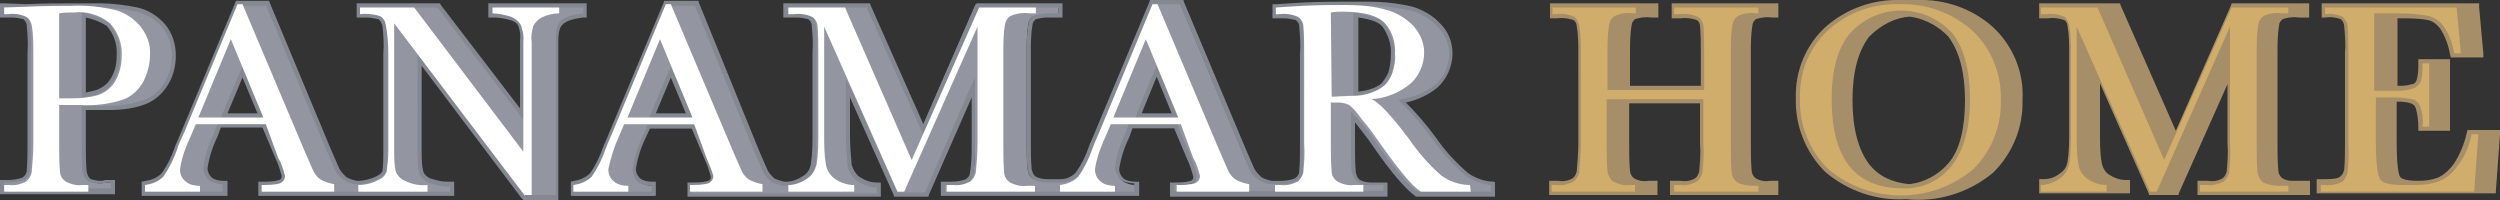
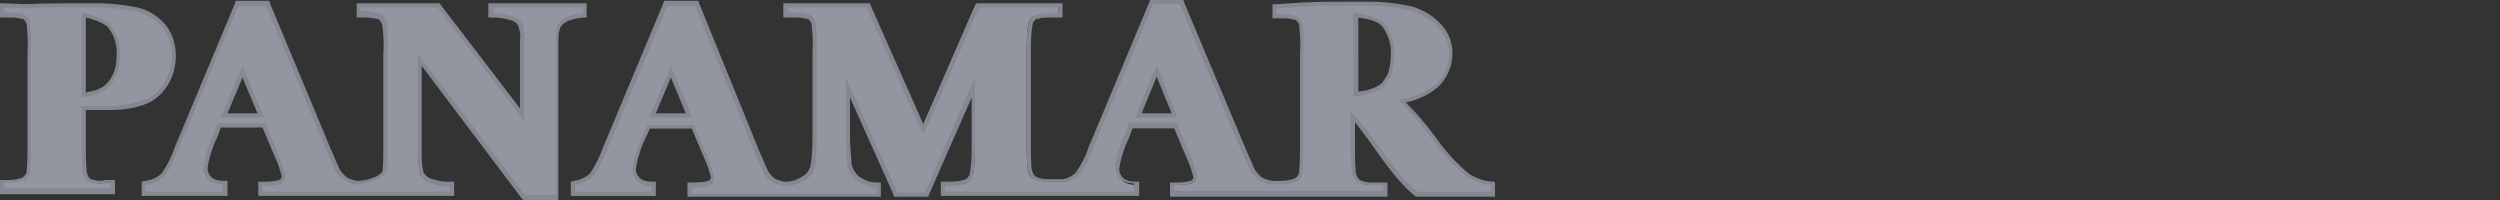
<svg xmlns="http://www.w3.org/2000/svg" id="Layer_1" x="0px" y="0px" viewBox="0 0 300 24" style="enable-background:new 0 0 300 24;" xml:space="preserve">
  <rect x="0" y="0" width="300" height="24" fill="#333333" stroke="none" />
  <style type="text/css"> .st0{fill:#9396A0;} .st1{fill:#848891;} .st2{fill:#FFFFFF;} .st3{fill:#A68E69;} .st4{fill:#D1AD6B;} </style>
  <g>
    <path class="st0" d="M62.9,23.8l-0.1-0.1L50.4,7.2v11c0,0.8,0,1.6,0.2,2.5c0.1,0.4,0.5,0.7,0.9,1c0.8,0.3,1.5,0.5,2.1,0.5 c0.2,0,0.3,0,0.5,0l0.2,0v1.2h-23V22h0.2c0.7,0,1.3,0,2.1-0.2c0.3-0.1,0.5-0.3,0.5-0.7c-0.2-0.8-0.4-1.5-0.7-2.1L31.7,15h-5.3 l-0.5,1.3c-0.6,1.2-1,2.5-1.2,3.8c0,0.5,0.2,1,0.6,1.3c0.4,0.3,0.9,0.5,1.6,0.5H27v1.3h-9.8V22l0.3-0.1c0.8-0.1,1.5-0.5,2-1 c0.7-1.1,1.3-2.1,1.7-3.3c0-0.1,0.1-0.2,0.1-0.3c0.1-0.3,0.3-0.7,0.7-1.6l6.4-15.3l0-0.1h3.6l0,0.1L39.5,18l1,2.3 c0.2,0.4,0.5,0.8,0.9,1.1c0.4,0.3,0.9,0.4,1.3,0.5l0.1,0l0.2,0c0.7,0,1.5-0.2,2.3-0.5c0.6-0.3,1-0.7,1-0.9c0.1-0.8,0.1-1.6,0.1-2.4 V6.4c0.1-1.1,0-2.2-0.1-3.3c-0.1-0.4-0.2-0.7-0.6-1c-0.7-0.2-1.2-0.3-1.7-0.3c-0.2,0-0.4,0-0.6,0l-0.2,0V0.6h9.6l0,0.1l10,13V4.9 c0.1-0.5,0-1.2-0.2-1.9c-0.2-0.4-0.6-0.7-1.2-0.9c-0.7-0.2-1.4-0.3-2.2-0.3h-0.2V0.6h11.3v1.2H70c-0.7,0.1-1.5,0.2-2.1,0.5 c-0.4,0.2-0.7,0.5-0.9,0.9c-0.2,0.7-0.2,1.3-0.2,1.9v18.5H62.9z M26.9,13.8h4.4l-2.2-5.2L26.9,13.8z M170,23.3L170,23.3 c-1.3-0.9-3-3-5-5.9c-0.5-0.8-1.2-1.6-1.8-2.4l-0.3-0.4l-0.5-0.5v3.3c0,1.1,0,2.2,0.1,3.3c0.1,0.5,0.2,0.8,0.6,1.1 c0.4,0.3,0.9,0.4,1.4,0.4c0.2,0,0.3,0,0.5,0l1.3,0v1.2h-25.6v-1.2h0.2c0.7,0,1.3,0,2.1-0.2c0.3-0.1,0.5-0.3,0.5-0.7 c-0.2-0.8-0.4-1.5-0.7-2.1l-1.7-3.9h-5.3l-0.5,1.3c-0.6,1.2-1,2.5-1.2,3.8c0,0.5,0.2,1,0.6,1.3c0.4,0.3,0.9,0.5,1.6,0.5h0.2v1.2 h-23.3V22h1.1c0.7,0,1.3-0.1,1.8-0.3c0.4-0.3,0.7-0.7,0.7-1c0.2-1.1,0.2-2.3,0.2-3.4v-6.8l-5.6,12.7l-0.1,0.2h-3.7l0-0.1l-5.7-12.7 v5.8c0,1.1,0.1,2.3,0.2,3.5c0.2,0.7,0.6,1.3,1,1.6c0.8,0.5,1.5,0.8,2.2,0.8h0.2v1.2H82.8v-1.2H83c0.7,0,1.3,0,2.1-0.2 c0.3-0.1,0.5-0.3,0.5-0.7c-0.2-0.8-0.4-1.5-0.7-2.1l-1.7-3.9h-5.3l-0.6,1.2c-0.6,1.2-1,2.5-1.2,3.9c0,0.5,0.2,1,0.6,1.3 c0.4,0.3,0.9,0.5,1.6,0.5h0.2v1.2h-9.7V22l0.2-0.1c0.8-0.1,1.5-0.5,2-1c0.7-0.9,1.2-2,1.7-3.3c0-0.1,0.1-0.2,0.1-0.3 c0.1-0.3,0.3-0.7,0.7-1.6l6.4-15.3l0-0.1h3.7l0,0.1l7.2,17.7l1,2.3c0.2,0.4,0.5,0.8,0.8,1.1c0.5,0.3,0.9,0.4,1.3,0.5l0.4,0 c0.7,0,1.4-0.3,2.1-0.7c0.5-0.3,0.9-0.9,1-1.6c0.2-1.3,0.2-2.6,0.2-3.7V6.3c0.1-1.1,0-2.2-0.1-3.3c0-0.4-0.3-0.6-0.5-0.9l0,0 l-0.1,0c-0.5-0.2-1-0.3-1.4-0.3c-0.2,0-0.4,0-0.6,0l-0.8,0V0.6h10l0,0.1l6.5,14.7l6.4-14.7l0.1-0.2h9.9v1.2h-1c-0.1,0-0.3,0-0.5,0 c-0.5,0-1,0.1-1.5,0.3l-0.1,0l0,0c-0.2,0.2-0.5,0.5-0.5,0.9c-0.2,1.1-0.2,2.3-0.2,3.4V17c0,1.1,0,2.2,0.1,3.3 c0.1,0.5,0.2,0.8,0.6,1.1c0.4,0.2,0.9,0.4,1.4,0.4c0.2,0,0.3,0,0.5,0l1.3,0c0.7,0,1.4-0.3,2-0.9c0.7-1.1,1.2-2.1,1.7-3.3 c0-0.1,0.1-0.2,0.1-0.3c0.1-0.3,0.3-0.7,0.7-1.6l6.4-15.3l0-0.1h3.6l0,0.1l7.4,17.6l1,2.3c0.2,0.5,0.5,0.8,0.9,1.1 c0.4,0.3,0.9,0.4,1.3,0.5l0.1,0l1.2,0c0.6,0,1.3-0.1,1.8-0.3c0.4-0.3,0.7-0.7,0.7-1c0.1-1.1,0.1-2.3,0.1-3.4V6.4 c0.1-1.1,0-2.2-0.1-3.3c0-0.4-0.3-0.6-0.5-0.9l0,0l-0.1,0c-0.5-0.2-1-0.3-1.4-0.3c-0.2,0-0.4,0-0.6,0L153,2V0.8h0.2l3.2-0.2 c2.2-0.1,3.9-0.1,5.1-0.1h2.7c1.8,0,3.6,0.2,5.2,0.6c1.3,0.4,2.4,1.1,3.3,2c0.8,0.8,1.3,2.1,1.3,3.3c0,1.5-0.6,2.9-1.7,3.9 c-1,0.9-2.3,1.4-3.7,1.7l-0.4,0.1l0.3,0.3c1.3,1.3,2.5,2.7,3.6,4.2c1.1,1.5,2.4,3,3.9,4.3c1,0.7,2.1,1,3.1,1.1v1.3H170z M136.6,13.8h4.3l-2.2-5.3L136.6,13.8z M78.3,13.8h4.4l-2.2-5.2L78.3,13.8z M162.8,11.3l0.3-0.1c0.2,0,0.3-0.1,0.5-0.1 c0.3,0,0.7-0.1,1-0.2c0.4-0.1,0.9-0.3,1.4-0.7c0.4-0.5,0.7-0.9,0.9-1.4c0.2-0.7,0.3-1.5,0.3-2.2c0.1-1.2-0.3-2.4-1-3.5 c-0.5-0.6-1.4-1-3.1-1.2l-0.3,0V11.3z M0.2,23v-1.2H1c0.7,0,1.3-0.1,1.8-0.3c0.4-0.3,0.7-0.7,0.7-1c0.1-1.1,0.1-2.3,0.1-3.4V6.3 c0.1-1.1,0-2.2-0.1-3.3c0-0.4-0.3-0.7-0.5-0.9l0,0l-0.1,0c-0.5-0.2-1-0.3-1.4-0.3c-0.2,0-0.4,0-0.6,0l-0.6,0V0.6h0.2l2.6,0.1 c2.2-0.1,4-0.1,5.2-0.1h2.8c0.3,0,0.6,0,0.9,0c1.4,0,2.8,0.2,4.4,0.5c1.2,0.3,2.3,0.9,3.2,1.9c0.8,1,1.2,2.2,1.2,3.6 c0,1.2-0.3,2.3-0.9,3.3c-0.6,1-1.4,1.8-2.4,2.2c-1.3,0.5-2.8,0.8-4.5,0.8c-0.3,0-0.6,0-0.9,0L10,13v4.3c0,1.1,0,2.2,0.1,3.3 c0.1,0.5,0.2,0.8,0.6,1.1c0.5,0.2,0.9,0.3,1.2,0.3c0.3,0,0.5,0,0.7-0.1l0.9,0V23H0.2z M10,11.4l0.3-0.1c0.5-0.1,0.9-0.2,1.3-0.3 c0.9-0.4,1.5-0.9,1.9-1.5c0.5-0.8,0.7-1.7,0.7-2.8C14.4,5.3,13.9,4,13,2.9c-0.8-0.5-1.7-0.9-2.6-1.1L10,1.8V11.4z" />
    <path class="st1" d="M141.6,0.5l7.4,17.6l1,2.3c0.2,0.5,0.6,0.8,0.9,1.1l0,0l0,0c0.4,0.3,1,0.5,1.4,0.6l0.1,0l0.1,0h0.1h1.1 c0.7,0,1.3-0.1,1.9-0.3l0,0l0,0c0.5-0.3,0.7-0.8,0.7-1.2c0.1-1.1,0.1-2.4,0.1-3.4l0-10.8c0.1-1.1,0-2.3-0.1-3.3 c0-0.5-0.3-0.8-0.5-1.1L155.8,2l-0.1,0c-0.5-0.2-1-0.3-1.5-0.3c-0.2,0-0.4,0-0.6,0h-0.4V1l0,0l3.2-0.2c2.2-0.1,3.9-0.1,5.1-0.1h1.1 h1.6c1.8,0,3.5,0.2,5.2,0.6c1.3,0.4,2.4,1.1,3.2,2c0.8,0.8,1.3,2,1.3,3.1c0,1.4-0.6,2.8-1.6,3.7c-1,0.8-2.2,1.4-3.6,1.7l-0.9,0.2 l0.6,0.6c1.3,1.3,2.5,2.7,3.5,4.1c1.1,1.6,2.4,3,4,4.4l0,0l0,0c0.9,0.6,2,1,3,1.1v0.8h-2.3h-3.9h-2.6l0,0c-0.7-0.5-2.2-1.9-4.9-5.8 c-0.5-0.8-1.2-1.6-1.8-2.4l-0.3-0.4l0,0l0,0l-0.1-0.1l-0.9-0.9v1.2v2.7c0,1.1,0,2.2,0.1,3.3l0,0l0,0c0.1,0.5,0.3,0.9,0.7,1.2 c0.4,0.3,1,0.4,1.5,0.4c0.2,0,0.3,0,0.5,0h1.1v0.7h-2.2h-8.9h-2h-0.8h-2h-7h-2.2v-0.7c0.7,0,1.4,0,2.1-0.2l0,0l0,0 c0.3-0.1,0.6-0.4,0.6-0.9v-0.1l0-0.1c-0.2-0.7-0.4-1.4-0.7-2.1l-1.6-3.8l-0.1-0.3h-0.3h-5h-0.4l-0.1,0.3l-0.4,1.1 c-0.6,1.2-1,2.5-1.2,3.9l0,0v0c0,0.5,0.2,1,0.6,1.5l0,0l0,0c0.4,0.3,1,0.5,1.7,0.5V23H134h-7.6h-1.9h-11.1v-0.7h0.8 c0.7,0,1.3-0.1,1.9-0.3l0,0l0,0c0.4-0.3,0.7-0.7,0.7-1.2c0.2-1.1,0.2-2.4,0.2-3.5v-5.6V9.3l-1,2.2L111,23.1h-2.3h-1l0,0l-5.2-11.6 l-1-2.1v2.3v4.6c0,1.1,0.1,2.4,0.2,3.5l0,0.1l0,0.1c0.2,0.7,0.6,1.3,1.1,1.7c0.8,0.5,1.6,0.8,2.4,0.8v0.7H103h-6.2H95h-2.8h-7H83 v-0.7c0.7,0,1.4,0,2.1-0.2l0,0l0,0c0.3-0.1,0.6-0.4,0.6-0.9v-0.1l0-0.1c-0.2-0.7-0.4-1.4-0.7-2.1l-1.6-3.8l-0.1-0.3H83h-5h-0.3 l-0.1,0.3l-0.5,1.1c-0.6,1.2-1,2.6-1.2,3.9l0,0v0c0,0.5,0.2,1,0.6,1.5l0,0l0,0c0.4,0.3,1,0.5,1.7,0.5V23H76h-7v-0.8 c0.8-0.1,1.6-0.5,2.2-1l0,0l0,0c0.6-0.9,1.2-2,1.7-3.3l0-0.1v0c0,0,0-0.1,0.1-0.2c0.1-0.3,0.3-0.7,0.7-1.6l6.4-15.3h0.1H81h2.4 l7.2,17.7l1,2.3c0.2,0.5,0.6,0.8,0.9,1.1l0.1,0.1l0.1,0c0.4,0.2,0.9,0.3,1.3,0.4l0.1,0h0.1h0.3c0.7,0,1.5-0.3,2.3-0.8 c0.6-0.4,1-1,1.1-1.8C98,18.4,98,17.2,98,16l0-9.7c0.1-1.1,0-2.3-0.1-3.3c0-0.5-0.3-0.8-0.5-1.1l-0.1-0.1l-0.1,0 c-0.5-0.2-1-0.3-1.5-0.3c-0.2,0-0.4,0-0.6,0h-0.6V0.9h2.4h4.8h2.3l0,0l6.3,14.2l0.5,1l0.5-1l6.2-14.2l0,0h2.5h0.1h0.1h4.6h2.2v0.7 h-0.8c-0.2,0-0.4,0-0.5,0c-0.5,0-1,0.1-1.6,0.3l-0.1,0l-0.1,0.1c-0.2,0.2-0.5,0.5-0.5,1c-0.2,1.1-0.2,2.4-0.2,3.5V17 c0,1.1,0,2.2,0.1,3.3l0,0l0,0c0.1,0.5,0.3,0.9,0.7,1.2c0.4,0.3,1,0.4,1.5,0.4c0.2,0,0.3,0,0.5,0h1.3c0.8,0,1.5-0.3,2.2-0.9l0,0l0,0 c0.7-1,1.3-2.1,1.7-3.3l0-0.1v0c0,0,0-0.1,0.1-0.2c0.1-0.3,0.3-0.7,0.7-1.6l6.4-15.3H141.6 M162.5,11.6l0.6-0.1 c0.1,0,0.3,0,0.4-0.1c0.3,0,0.7-0.1,1-0.2c0.5-0.1,1-0.4,1.5-0.8l0.1,0l0-0.1c0.3-0.4,0.6-0.9,0.9-1.4l0,0l0,0 c0.2-0.7,0.3-1.5,0.3-2.2c0.1-1.3-0.3-2.6-1.1-3.8c-0.5-0.6-1.5-1-3.2-1.3l-0.6-0.1v0.6V11V11.6 M136.3,14.1h0.7h3.6h0.7l-0.3-0.7 L139.3,9l-0.5-1.1L138.3,9l-1.8,4.4L136.3,14.1 M77.9,14.1h0.8h3.6h0.8l-0.3-0.7L81,9.1L80.5,8L80,9.1l-1.8,4.3L77.9,14.1 M31.9,0.6l7.3,17.5l1,2.3c0.2,0.5,0.6,0.8,0.9,1.1l0,0l0,0c0.4,0.3,1,0.5,1.4,0.6l0.1,0l0.1,0h0.1h0.1c0.8,0,1.5-0.2,2.4-0.6 c0.6-0.3,1-0.7,1.1-1.1c0.1-0.8,0.1-1.7,0.1-2.4l0-11.7c0.1-1.1,0-2.3-0.1-3.4l0-0.1l0-0.1c-0.1-0.3-0.3-0.8-0.7-1.1l-0.1,0l-0.1,0 c-0.6-0.2-1.2-0.3-1.7-0.3c-0.2,0-0.4,0-0.6,0V0.9h2.2H50h2.5l0,0L62,13.3l0.9,1.2V13V4.9c0.1-0.6,0-1.3-0.2-2l0,0l0,0 c-0.2-0.3-0.5-0.8-1.3-1c-0.7-0.2-1.5-0.3-2.2-0.3V0.9h2.3h6.2h2.3v0.7c-0.7,0.1-1.5,0.2-2.1,0.5c-0.5,0.2-0.8,0.5-1,1l0,0l0,0 c-0.2,0.7-0.2,1.3-0.2,2v18.3h-2.2h-1.1H63l0,0L51,7.6l-0.9-1.2v1.5v10.3c0,0.8,0,1.7,0.2,2.6c0.1,0.4,0.5,0.8,1.1,1.1l0,0l0,0 c0.8,0.3,1.5,0.5,2.2,0.5c0.1,0,0.3,0,0.4,0V23h-8.8h-1.7h-2.8h-6.9h-2.3v-0.7c0.7,0,1.4,0,2.1-0.2l0,0l0,0 c0.3-0.1,0.6-0.4,0.6-0.9V21l0-0.1c-0.2-0.7-0.4-1.4-0.7-2.1L32,15.1l-0.1-0.3h-0.3h-5h-0.4L26,15.1l-0.4,1.1 c-0.6,1.2-1,2.5-1.2,3.9l0,0v0c0,0.5,0.2,1,0.6,1.5l0,0l0,0c0.4,0.3,1,0.5,1.7,0.5V23h-6.9h-2.4v-0.8l0.1,0c0.9-0.1,1.6-0.5,2.2-1 l0,0l0,0c0.7-1,1.3-2.1,1.7-3.3l0-0.1v0c0,0,0-0.1,0.1-0.2c0.1-0.3,0.3-0.7,0.7-1.6l6.4-15.3h0.2h0.7H31.9 M26.5,14.1h0.8h3.6h0.8 l-0.3-0.7l-1.8-4.3L29.1,8l-0.5,1.1l-1.8,4.3L26.5,14.1 M12,0.9c1.4,0,2.8,0.2,4.4,0.5c1.2,0.3,2.2,0.9,3,1.8 c0.8,1,1.2,2.1,1.2,3.5c0,1.1-0.3,2.3-0.8,3.1c-0.6,1-1.3,1.7-2.3,2.1c-1.3,0.5-2.8,0.8-4.4,0.8c-0.3,0-0.6,0-0.9,0h-1.1h-0.8H9.8 v0.5v4.1c0,1.1,0,2.2,0.1,3.3l0,0l0,0c0.1,0.5,0.3,0.9,0.7,1.2l0.1,0l0.1,0c0.5,0.2,0.9,0.2,1.2,0.2c0.3,0,0.5,0,0.7-0.1h0.6v0.7 h-2.2H2.7H0.5v-0.7H1c0.7,0,1.3-0.1,1.9-0.3l0,0l0,0c0.5-0.3,0.7-0.8,0.7-1.2c0.1-1.1,0.1-2.4,0.1-3.4l0-10.8 c0.1-1.1,0-2.3-0.1-3.3c0-0.5-0.3-0.8-0.5-1.1L3.1,1.9L3,1.8c-0.5-0.2-1-0.3-1.5-0.3c-0.2,0-0.4,0-0.6,0H0.5V0.9L3.1,1 c2.2-0.1,4-0.1,5.2-0.1h1.5l1.3,0C11.4,0.9,11.7,0.9,12,0.9L12,0.9 M9.8,11.7l0.6-0.1c0.5-0.1,0.9-0.2,1.3-0.3l0,0l0,0 c0.6-0.2,1.4-0.7,1.9-1.6c0.5-0.8,0.8-1.8,0.8-2.9c0.1-1.5-0.4-2.9-1.3-4l0-0.1l-0.1,0c-0.8-0.5-1.6-0.8-2.7-1.1L9.8,1.5v0.6v9 V11.7 M142,0h-3.9H138l-0.1,0.3l-6.4,15.3c-0.6,1.5-0.8,1.8-0.8,1.9c-0.4,1.2-0.9,2.2-1.6,3.2c-0.5,0.5-1.1,0.8-1.8,0.8H126 c-0.2,0-0.3,0-0.4,0c-0.4,0-0.9-0.1-1.3-0.3c-0.3-0.2-0.4-0.5-0.5-0.9c-0.1-1.1-0.1-2.2-0.1-3.3V6.4c0-1.1,0-2.3,0.2-3.4 c0-0.3,0.2-0.5,0.4-0.7c0.4-0.1,0.9-0.2,1.4-0.2c0.2,0,0.3,0,0.5,0h1.3V0.4h-2.7h-4.6h-0.1H120h-2.8L117,0.7l-6.2,14.2l-6.3-14.2 l-0.1-0.3h-2.7h-4.8H94v1.7h1.1c0.2,0,0.4,0,0.5,0c0.5,0,0.9,0.1,1.4,0.2c0.2,0.2,0.4,0.4,0.4,0.7c0.1,1.1,0.2,2.2,0.1,3.3V16 c0,1.2,0,2.4-0.2,3.7c-0.1,0.6-0.4,1.1-0.9,1.4c-0.6,0.4-1.3,0.7-2,0.7h-0.3c-0.4-0.1-0.8-0.2-1.2-0.4c-0.3-0.3-0.6-0.6-0.8-1 l-1-2.3L83.9,0.4l-0.1-0.3H81h-0.8h-0.5l-0.1,0.3l-6.4,15.3c-0.6,1.5-0.8,1.8-0.8,1.9c-0.4,1.1-0.9,2.2-1.6,3.2 c-0.5,0.5-1.2,0.8-1.9,0.9l-0.4,0.1v1.7H76h2.7v-1.7h-0.5c-0.5,0-1-0.1-1.4-0.4c-0.3-0.3-0.5-0.7-0.5-1.1c0.2-1.3,0.6-2.6,1.2-3.8 l0.5-1.1h5l1.6,3.8c0.3,0.6,0.5,1.3,0.7,2c0,0.3-0.1,0.4-0.3,0.5c-0.7,0.2-1.3,0.2-2,0.2h-0.5v1.7h2.7h7H95h1.8h6.2h2.7v-1.7h-0.5 c-0.8,0-1.5-0.3-2.1-0.7c-0.4-0.3-0.7-0.8-0.9-1.4c-0.1-1.2-0.2-2.4-0.2-3.5v-4.6l5.2,11.6l0.1,0.3h1.4h2.7l0.1-0.3l5.1-11.6v5.6 c0,1.1,0,2.3-0.2,3.4c0,0.3-0.2,0.6-0.5,0.8c-0.5,0.2-1.1,0.3-1.7,0.3h-1.3v1.7h11.6h1.9h7.6h2.7v-1.7h-0.5c-0.5,0-1-0.1-1.4-0.4 c-0.3-0.3-0.5-0.7-0.5-1.1c0.2-1.3,0.6-2.6,1.2-3.8l0.4-1.1h5l1.6,3.8c0.3,0.6,0.5,1.3,0.7,2c0,0.3-0.1,0.4-0.3,0.5 c-0.7,0.2-1.3,0.2-2,0.2h-0.5v1.7h2.7h7h2h0.8h2h8.9h2.7v-1.7h-1.6c-0.2,0-0.3,0-0.4,0c-0.4,0-0.9-0.1-1.3-0.3 c-0.3-0.2-0.4-0.5-0.5-0.9c-0.1-1.1-0.1-2.2-0.1-3.3v-2.7l0.1,0.1c0.7,0.9,1.5,1.9,2.1,2.8c2.2,3.2,3.9,5.1,5,5.9l0.1,0.1h2.8h3.9 h2.8v-1.7l-0.1-0.1c-1.1,0-2.2-0.4-3.1-1c-1.5-1.3-2.8-2.7-3.9-4.3c-1.1-1.5-2.3-2.9-3.6-4.2c1.4-0.3,2.7-0.9,3.8-1.8 c1.1-1,1.8-2.5,1.8-4.1c0-1.3-0.5-2.6-1.4-3.5c-0.9-1-2.1-1.7-3.4-2.1c-1.7-0.4-3.5-0.6-5.3-0.6c-0.5,0-1,0-1.6,0 c-0.4,0-0.7,0-1.1,0c-1.2,0-2.9,0-5.1,0.1l-3.2,0.2h-0.5v1.7h0.9c0.2,0,0.4,0,0.5,0c0.5,0,0.9,0.1,1.4,0.2c0.2,0.2,0.4,0.4,0.4,0.7 c0.1,1.1,0.2,2.2,0.1,3.3v10.8c0,1.1,0,2.3-0.1,3.4c0,0.3-0.2,0.6-0.5,0.8c-0.5,0.2-1.1,0.3-1.7,0.3h-1.1c-0.4-0.1-0.9-0.2-1.3-0.5 c-0.3-0.3-0.6-0.6-0.8-1l-1-2.3l-7.4-17.6L142,0L142,0z M163,11V2.1c1.4,0.2,2.4,0.5,2.9,1.1c0.7,1,1.1,2.2,1,3.4 c0,0.7-0.1,1.4-0.3,2.1c-0.2,0.5-0.5,0.9-0.8,1.3c-0.4,0.3-0.9,0.6-1.4,0.7C164,10.9,163.5,10.9,163,11L163,11z M137,13.6l1.8-4.4 l1.8,4.4H137L137,13.6z M78.7,13.6l1.8-4.3l1.8,4.3H78.7L78.7,13.6z M32.3,0.1h-2.7h-0.7h-0.6l-0.1,0.3l-6.4,15.3 c-0.6,1.5-0.8,1.8-0.8,1.9c-0.4,1.2-0.9,2.2-1.6,3.2c-0.5,0.5-1.2,0.8-1.9,0.9L17,21.8v1.7h2.9h7.4v-1.8h-0.5c-0.5,0-1-0.1-1.4-0.4 c-0.3-0.3-0.5-0.7-0.5-1.1c0.2-1.3,0.6-2.6,1.2-3.8l0.4-1.1h5l1.6,3.8c0.3,0.6,0.5,1.3,0.7,2c0,0.3-0.1,0.4-0.3,0.5 c-0.7,0.2-1.3,0.2-2,0.2H31v1.7h2.8h6.9h2.8h1.7h9.3v-1.7H54c-0.1,0-0.3,0-0.4,0c-0.7,0-1.3-0.2-2-0.4c-0.4-0.2-0.7-0.5-0.8-0.8 c-0.2-0.8-0.2-1.6-0.2-2.4V7.9l12,15.9l0.2,0.2h0.4h1.1H67V5.2c0-0.6,0-1.2,0.2-1.8C67.4,3,67.6,2.8,68,2.6c0.6-0.3,1.3-0.4,2-0.5 h0.4V1.7V0.4h-2.8h-6.2h-2.8v1.7h0.5c0.7,0,1.4,0.1,2.1,0.3c0.4,0.1,0.8,0.3,1,0.7c0.2,0.6,0.3,1.2,0.2,1.8V13L52.9,0.6l-0.1-0.2 H50h-4.5h-2.7v1.7h0.5c0.2,0,0.4,0,0.6,0c0.5,0,1,0.1,1.5,0.2c0.3,0.2,0.4,0.5,0.5,0.8C46,4.2,46.1,5.3,46,6.4v11.7 c0,0.8,0,1.6-0.1,2.4c0,0.1-0.2,0.4-0.8,0.7c-0.7,0.3-1.4,0.5-2.2,0.5h-0.1c-0.4-0.1-0.9-0.2-1.3-0.5c-0.3-0.3-0.6-0.6-0.8-1 l-1-2.3L32.4,0.4L32.3,0.1L32.3,0.1z M27.3,13.6l1.8-4.3l1.8,4.3H27.3L27.3,13.6z M12,0.4c-0.3,0-0.6,0-0.9,0c-0.4,0-0.8,0-1.3,0 s-1,0-1.5,0c-1.2,0-3,0-5.2,0.1L0.5,0.4H0v1.7h0.9c0.2,0,0.4,0,0.5,0c0.5,0,0.9,0.1,1.4,0.2C3,2.5,3.2,2.7,3.2,3 c0.1,1.1,0.2,2.2,0.1,3.3v10.8c0,1.1,0,2.3-0.1,3.4c0,0.3-0.2,0.6-0.5,0.8c-0.5,0.2-1.1,0.3-1.7,0.3H0v1.7h2.7h8.4h2.7v-1.7h-1.2 c-0.2,0.1-0.4,0.1-0.6,0.1c-0.3,0-0.7-0.1-1.1-0.2c-0.3-0.2-0.4-0.5-0.5-0.9c-0.1-1.1-0.1-2.2-0.1-3.3v-4.1c0.3,0,0.6,0,0.8,0h1.1 c0.3,0,0.6,0,0.9,0c1.6,0,3.2-0.2,4.6-0.8c1.1-0.5,1.9-1.3,2.5-2.3s0.9-2.2,0.9-3.4c0-1.4-0.4-2.7-1.3-3.8c-0.9-1-2-1.7-3.3-2 C15,0.6,13.5,0.4,12,0.4L12,0.4z M10.3,11.1v-9c0.9,0.2,1.7,0.5,2.5,1c0.9,1,1.3,2.3,1.2,3.6c0,1-0.2,1.9-0.7,2.7 c-0.4,0.7-1,1.1-1.7,1.4C11.2,10.9,10.8,11,10.3,11.1L10.3,11.1z M70.4,2.1v0.1V2.1L70.4,2.1z" />
  </g>
-   <path class="st2" d="M7.1,12.6v4.6c0,1.1,0,2.3,0.1,3.4c0,0.5,0.3,0.9,0.7,1.2c0.6,0.3,1.3,0.5,2,0.4h0.7V23H0.5v-0.8h0.6 c0.7,0.1,1.4-0.1,2-0.4c0.4-0.3,0.6-0.7,0.7-1.1C3.9,19.5,4,18.4,4,17.2V6.4C4,5.3,4,4.1,3.8,3C3.7,2.6,3.5,2.2,3.1,2 C2.4,1.7,1.7,1.6,0.9,1.7H0.5V0.9l2.8-0.1c2.2-0.1,4-0.1,5.2-0.1c1.8-0.1,3.6,0.1,5.3,0.5c1.2,0.3,2.2,1,3,1.9 c0.8,1,1.3,2.2,1.2,3.5c0,1.1-0.3,2.2-0.8,3.2c-0.5,0.9-1.3,1.7-2.3,2.1c-1.7,0.6-3.5,0.8-5.3,0.7C9.6,12.6,7.1,12.6,7.1,12.6z M7.1,11.8h1.6c1,0,2.1-0.1,3.1-0.4c0.8-0.3,1.5-0.8,2-1.6c0.5-0.9,0.8-1.9,0.8-3c0.1-1.5-0.4-2.9-1.4-4c-1.2-1-2.8-1.5-4.4-1.3 c-0.6,0-1.1,0-1.7,0.1L7.1,11.8z M31.9,14.9h-8.4l-0.6,1.4c-0.6,1.3-1.1,2.6-1.3,4c0,0.6,0.2,1.1,0.7,1.5s1.1,0.5,1.7,0.5V23h-6.6 v-0.8c0.8-0.1,1.6-0.4,2.2-1c0.7-1,1.3-2.2,1.7-3.4c0-0.2,0.3-0.8,0.8-1.9l6.4-15.4h0.6L36.5,18l1,2.3c0.2,0.5,0.5,0.9,0.9,1.2 c0.5,0.3,1.1,0.5,1.7,0.6V23h-8.7v-0.8c0.7,0,1.5,0,2.2-0.2c0.4-0.2,0.6-0.5,0.6-0.9c-0.2-0.7-0.4-1.5-0.8-2.1L31.9,14.9z M31.6,14.1l-3.9-9.4l-3.9,9.4H31.6z M63,23.5L47.3,2.8v15.3c0,0.8,0,1.7,0.2,2.5c0.2,0.5,0.6,0.9,1.1,1.1c0.8,0.4,1.7,0.6,2.7,0.5 V23H43v-0.8c0.8,0,1.7-0.2,2.4-0.6c0.5-0.2,0.8-0.5,1-1c0.1-0.8,0.2-1.7,0.2-2.5V6.4c0-1.1-0.1-2.3-0.3-3.4 c-0.1-0.5-0.3-0.9-0.8-1.1c-0.7-0.2-1.5-0.3-2.3-0.2V0.9h6.5l13.1,17.3V5c0.1-0.7-0.1-1.4-0.3-2c-0.3-0.5-0.7-0.8-1.2-1 c-0.7-0.2-1.5-0.4-2.2-0.4V0.9h8v0.7c-0.7,0-1.5,0.2-2.1,0.5c-0.4,0.2-0.8,0.6-1,1c-0.2,0.7-0.3,1.3-0.2,2v18.3H63V23.5z M83.3,14.9 h-8.4l-0.6,1.4c-0.6,1.3-1,2.6-1.3,4c0,0.6,0.2,1.1,0.7,1.5s1.1,0.5,1.7,0.5V23h-6.6v-0.8c0.8-0.1,1.6-0.4,2.2-1 c0.7-1,1.3-2.2,1.7-3.4c0.1-0.2,0.3-0.8,0.8-1.9l6.4-15.4h0.6L87.9,18l1,2.3c0.2,0.5,0.5,0.9,0.9,1.2c0.5,0.3,1.1,0.5,1.7,0.6V23 h-8.7v-0.8c0.7,0,1.5,0,2.2-0.2c0.4-0.2,0.6-0.5,0.6-0.9c-0.2-0.7-0.5-1.4-0.8-2.1L83.3,14.9z M83.1,14.1l-3.9-9.4l-3.9,9.4H83.1z M109.4,19.2l8.1-18.3h6.8v0.7h-0.8c-0.7-0.1-1.5,0-2.2,0.3c-0.4,0.2-0.6,0.6-0.7,1c-0.2,1.2-0.2,2.3-0.2,3.5v10.9 c0,1.1,0,2.3,0.1,3.4c0,0.5,0.3,0.9,0.7,1.2c0.6,0.3,1.3,0.5,2,0.4h1V23h-10.6v-0.8h0.8c0.7,0.1,1.4-0.1,2-0.4 c0.4-0.3,0.6-0.7,0.7-1.1c0.1-1.2,0.2-2.3,0.2-3.5v-14L108.5,23h-0.8L98.9,3.2v12.9c0,1.2,0,2.4,0.2,3.6c0.1,0.7,0.5,1.3,1,1.7 c0.7,0.5,1.5,0.8,2.4,0.8V23h-7.9v-0.8c0.8,0,1.6-0.3,2.3-0.8c0.6-0.4,0.9-1,1.1-1.7c0.2-1.2,0.2-2.5,0.2-3.8V6.4 c0-1.1,0-2.3-0.1-3.4c-0.1-0.4-0.3-0.8-0.7-1c-0.7-0.3-1.4-0.4-2.2-0.3h-0.6V0.9h6.8L109.4,19.2z M141.7,14.9h-8.4l-0.6,1.4 c-0.6,1.3-1.1,2.6-1.3,4c0,0.6,0.2,1.1,0.7,1.5s1.1,0.5,1.7,0.5V23h-6.6v-0.8c0.8-0.1,1.6-0.4,2.2-1c0.7-1,1.3-2.2,1.7-3.4 c0.1-0.2,0.3-0.8,0.8-1.9l6.4-15.4h0.6l7.4,17.5l1,2.3c0.2,0.5,0.5,0.9,0.9,1.2c0.5,0.3,1.1,0.5,1.7,0.6V23h-8.7v-0.8 c0.7,0,1.5,0,2.2-0.2c0.4-0.2,0.6-0.5,0.6-0.9c-0.2-0.7-0.4-1.5-0.8-2.1L141.7,14.9z M141.4,14.1l-3.9-9.4l-3.9,9.4H141.4z M176.5,23h-6c-1.1-0.7-2.7-2.7-4.9-5.8c-0.7-1-1.4-2-2.2-2.9c-0.4-0.6-0.9-1.2-1.5-1.7c-0.4-0.2-0.9-0.3-1.3-0.3h-0.9v4.9 c0,1.1,0,2.3,0.1,3.4c0,0.5,0.3,0.9,0.7,1.2c0.6,0.3,1.3,0.5,2,0.4h1.1V23H153v-0.8h0.7c0.7,0.1,1.4-0.1,2-0.4 c0.4-0.3,0.6-0.7,0.7-1.1c0.1-1.2,0.2-2.3,0.1-3.5V6.4c0-1.1,0-2.3-0.1-3.4c-0.1-0.4-0.3-0.8-0.7-1c-0.7-0.3-1.4-0.4-2.2-0.3h-0.4 V0.9l3.2-0.2c2.1-0.1,3.8-0.1,5-0.1c1.7,0,3.5,0.1,5.1,0.6c1.2,0.3,2.3,1,3.2,1.9c0.8,0.9,1.3,2,1.3,3.2c0,1.4-0.6,2.8-1.6,3.7 c-1.3,1.1-3,1.8-4.7,1.9c0.9,0.4,2.4,2,4.5,4.8c1.1,1.6,2.4,3.1,3.9,4.4c1,0.7,2.2,1.1,3.4,1.1L176.5,23z M159.8,11.6 c0.8,0,1.7-0.1,2.5-0.1s1.5-0.1,2.3-0.4c0.6-0.2,1.1-0.5,1.6-0.9c0.4-0.4,0.7-0.9,0.9-1.5c0.2-0.7,0.4-1.5,0.3-2.2 c0.1-1.3-0.3-2.7-1.2-3.7c-0.8-0.9-2.5-1.4-5.1-1.4c-0.4,0-0.9,0-1.4,0.1L159.8,11.6L159.8,11.6z" />
-   <path class="st3" d="M299.4,15.6h-1.6h-1.1h-0.6L296,16c-0.3,1.3-0.8,2.5-1.5,3.6c-0.5,0.7-1.1,1.3-1.9,1.7 c-0.8,0.3-1.6,0.4-2.4,0.4c-1.6,0-2.1-0.3-2.2-0.5s-0.4-0.8-0.4-4.3v-4.7c0.6,0,1.1,0,1.7,0.2c0.3,0.1,0.5,0.3,0.6,0.6 c0.2,0.7,0.3,1.5,0.3,2.2v0.5h0.7l0,0h3.1V7.1h-2.1H291h-0.8v0.5c0,0.7,0,1.3-0.2,2c-0.1,0.3-0.3,0.5-0.6,0.5 c-0.6,0.2-1.1,0.2-1.7,0.2V2.2h0.4c1.1,0,2.2,0,3.2,0.2c0.6,0.1,1.1,0.5,1.5,1c0.6,0.9,1,2,1.2,3.1l0.1,0.4h0.6l0,0h3.3V6.4 l-0.5-5.5V0.4h-2l0,0h-0.1h-14.7h-2.1v1.7h0.5c0.6-0.1,1.2,0,1.8,0.2c0.2,0.2,0.4,0.5,0.4,0.8c0.1,1.1,0.2,2.2,0.1,3.2v10.8 c0,1.1,0,2.2-0.1,3.3c-0.1,0.3-0.2,0.6-0.5,0.8c-0.1,0.1-0.4,0.3-1.8,0.3h-1v1.7h2.2h17.1h2.2V23l0.5-6.9v-0.5H299.4z M239.1,3.2 c-2.5-2.2-5.7-3.3-9-3.2c-0.2,0-0.3,0-0.5,0c-0.5,0-1.1,0-1.6,0c-3.3-0.1-6.5,1.1-8.9,3.2c-2.4,2.2-3.7,5.3-3.6,8.6 c-0.1,3.3,1.2,6.5,3.5,8.8c2.8,2.4,6.3,3.5,9.7,3.3c3.7,0.4,7.5-0.7,10.5-3.2c2.3-2.3,3.6-5.4,3.5-8.7 C242.9,8.6,241.5,5.4,239.1,3.2L239.1,3.2z M233.8,19.6c-1.2,1.4-2.9,2.3-4.7,2.5c-2.1-0.2-3.7-1-4.8-2.4c-1.3-1.7-2-4.3-2-7.7 s0.7-5.9,2-7.6c1.4-1.4,3.1-2.3,4.9-2.4c1.5,0.2,3,0.9,4.2,2c0.1,0.1,0.3,0.3,0.4,0.4c1.3,1.7,2,4.3,2,7.6S235.2,18,233.8,19.6z M275.1,0.4h2v1.7h-1.3c-0.6-0.1-1.3,0-1.9,0.2c-0.2,0.2-0.4,0.4-0.4,0.7c-0.2,1.1-0.2,2.3-0.2,3.4v10.8c0,1.1,0,2.2,0.1,3.3 c0,0.3,0.2,0.7,0.5,0.9c0.4,0.2,0.7,0.3,1.1,0.3h0.1l0,0c0.2,0,0.4,0,0.6,0h1.5v1.7h-2h-9.5h-2v-1.7h1.3c0.6,0.1,1.2,0,1.7-0.3 c0.3-0.2,0.4-0.5,0.5-0.8c0.1-1.1,0.2-2.3,0.1-3.4v-7.1l-5.8,13l-0.1,0.3h-2h-0.6h-0.9l-0.1-0.3L252,10v6c0,1.2,0,2.4,0.2,3.5 c0.1,0.6,0.4,1.1,0.8,1.4c0.6,0.4,1.3,0.7,2.1,0.7h0.5v1.6h-2l0,0h-8.9v-1.7h0.5c0.7,0,1.4-0.2,2-0.7c0.5-0.3,0.8-0.8,0.9-1.4 c0.2-1.2,0.2-2.4,0.2-3.7V6.4c0-1.1,0-2.2-0.2-3.3c0-0.3-0.2-0.6-0.4-0.7c-0.6-0.2-1.3-0.3-1.9-0.2h-1.1V0.4h2.1h5.5h2.1l0.1,0.3 l6.6,15l6.6-15l0.1-0.3l0,0h0.3C268.1,0.4,275.1,0.4,275.1,0.4z M211.4,0.4h2v1.7h-0.8c-0.6-0.1-1.3,0-1.9,0.2 c-0.2,0.2-0.4,0.4-0.4,0.7c-0.2,1.1-0.2,2.3-0.2,3.4v10.8c0,1.1,0,2.2,0.1,3.3c0,0.3,0.2,0.7,0.5,0.9c0.5,0.3,1.1,0.4,1.7,0.3h1v1.7 h-2h-9h-2v-1.7h1.3c0.6,0.1,1.2,0,1.7-0.3c0.3-0.2,0.4-0.5,0.5-0.8c0.1-1.1,0.2-2.3,0.1-3.4v-4.8h-8.5v4.8c0,1.1,0,2.2,0.1,3.3 c0,0.3,0.2,0.7,0.5,0.9c0.5,0.3,1.1,0.4,1.7,0.3h1.1v1.7h-2h-9h-2v-1.7h1.1c0.6,0.1,1.2,0,1.7-0.3c0.3-0.2,0.4-0.5,0.5-0.8 c0.1-1.1,0.2-2.3,0.2-3.4V6.4c0-1.1,0-2.2-0.2-3.3c0-0.3-0.2-0.6-0.4-0.7c-0.6-0.2-1.3-0.3-1.9-0.2H186V0.4h2h9h2v1.7h-0.9 c-0.6-0.1-1.3,0-1.9,0.2c-0.2,0.2-0.4,0.4-0.4,0.7c-0.2,1.1-0.2,2.3-0.2,3.4v3.9h8.5V6.4c0-1.1,0-2.2-0.1-3.3c0-0.3-0.2-0.6-0.4-0.7 c-0.6-0.2-1.3-0.3-1.9-0.2h-1.1V0.4h2h0.5H211.4z" />
-   <path class="st4" d="M204.4,11.9h-11.6v5.3c0,1.1,0,2.3,0.1,3.4c0.1,0.5,0.3,0.9,0.7,1.2c0.6,0.3,1.3,0.5,2,0.4h0.6V23h-10v-0.8h0.6 c0.7,0.1,1.4-0.1,2-0.4c0.4-0.3,0.6-0.7,0.7-1.1c0.1-1.2,0.2-2.3,0.2-3.5V6.4c0-1.1,0-2.3-0.2-3.4c-0.1-0.4-0.3-0.8-0.6-1 c-0.7-0.3-1.4-0.4-2.2-0.3h-0.4V0.9h10v0.7h-0.4c-0.7-0.1-1.4,0-2.1,0.3c-0.4,0.2-0.6,0.6-0.7,1c-0.2,1.2-0.2,2.3-0.2,3.5v4.4h11.6 V6.4c0-1.1,0-2.3-0.1-3.4c-0.1-0.4-0.3-0.8-0.7-1c-0.7-0.3-1.4-0.4-2.2-0.3h-0.6V0.9H211v0.7h-0.3c-0.7-0.1-1.5,0-2.1,0.3 c-0.4,0.2-0.6,0.6-0.7,1c-0.2,1.2-0.2,2.3-0.2,3.5v10.9c0,1.1,0,2.3,0.1,3.4c0,0.5,0.3,0.9,0.7,1.2c0.6,0.3,1.3,0.4,2,0.4h0.5V23 h-10.1v-0.8h0.8c0.7,0.1,1.3-0.1,1.9-0.4c0.4-0.3,0.6-0.7,0.7-1.1c0.1-1.2,0.2-2.3,0.1-3.5L204.4,11.9L204.4,11.9z M216,11.8 c-0.1-3.1,1.1-6.1,3.4-8.2c2.3-2.1,5.4-3.2,8.5-3.1c3.2-0.1,6.3,1,8.7,3.1c2.3,2.1,3.6,5.2,3.5,8.4c0.1,3.1-1.1,6.1-3.3,8.3 c-5,4.2-12.4,4.2-17.4,0C217.1,18,215.9,15,216,11.8L216,11.8z M219.8,11.9c0,3.6,0.7,6.2,2.1,8c1.4,1.8,3.6,2.7,6.4,2.7 c2.3,0.1,4.5-0.9,5.9-2.7c1.4-1.8,2.2-4.4,2.2-8c0-3.4-0.7-6.1-2.1-7.9c-3.1-3.4-8.4-3.7-11.8-0.5c-0.2,0.2-0.3,0.3-0.5,0.5 C220.5,5.8,219.8,8.4,219.8,11.9z M259.7,19.2l8.1-18.3h6.8v0.7h-0.8c-0.7-0.1-1.5,0-2.1,0.3c-0.4,0.2-0.6,0.6-0.7,1 c-0.2,1.2-0.2,2.3-0.2,3.5v10.9c0,1.1,0,2.3,0.1,3.4c0.1,0.5,0.3,0.9,0.7,1.2c0.6,0.3,1.3,0.4,2,0.4h1V23H264v-0.8h0.8 c0.7,0.1,1.4-0.1,2-0.4c0.4-0.3,0.6-0.7,0.7-1.1c0.1-1.2,0.2-2.3,0.1-3.5v-14L258.8,23H258l-8.8-19.8v12.9c0,1.2,0,2.4,0.2,3.6 c0.1,0.7,0.5,1.3,1,1.7c0.7,0.5,1.5,0.8,2.4,0.8V23h-7.9v-0.8c0.8,0,1.6-0.3,2.3-0.8c0.6-0.4,0.9-1,1.1-1.7c0.2-1.2,0.2-2.5,0.2-3.8 V6.4c0-1.1,0-2.3-0.2-3.4c-0.1-0.4-0.3-0.8-0.6-1c-0.7-0.3-1.4-0.4-2.2-0.3h-0.6V0.9h6.8L259.7,19.2z M296.6,16.1h0.8l-0.5,6.9 h-18.4v-0.8h0.5c0.7,0.1,1.5-0.1,2.1-0.4c0.3-0.3,0.5-0.7,0.6-1.1c0.1-1.1,0.2-2.3,0.1-3.4V6.4c0-1.1,0-2.2-0.1-3.3 c0-0.4-0.3-0.8-0.6-1.1c-0.7-0.3-1.4-0.4-2.1-0.3V0.9h15.8l0.5,5.5h-0.8c-0.2-1.2-0.6-2.3-1.3-3.3c-0.4-0.6-1.1-1-1.8-1.2 c-1.1-0.2-2.2-0.3-3.4-0.3h-3.1v9.3h2.4c0.8,0,1.5,0,2.3-0.3c0.4-0.1,0.7-0.5,0.9-0.8c0.2-0.7,0.2-1.5,0.2-2.2h0.8v7.6h-0.8 c0.1-0.8,0-1.7-0.3-2.5c-0.2-0.4-0.5-0.7-0.9-0.8c-0.7-0.1-1.3-0.2-2-0.2h-2.4v5.2c0,2.6,0.2,4.1,0.5,4.6s1.2,0.7,2.7,0.7h1.6 c1,0,1.9-0.1,2.9-0.5c0.9-0.4,1.6-1,2.1-1.8C295.8,18.8,296.3,17.5,296.6,16.1z" />
</svg>